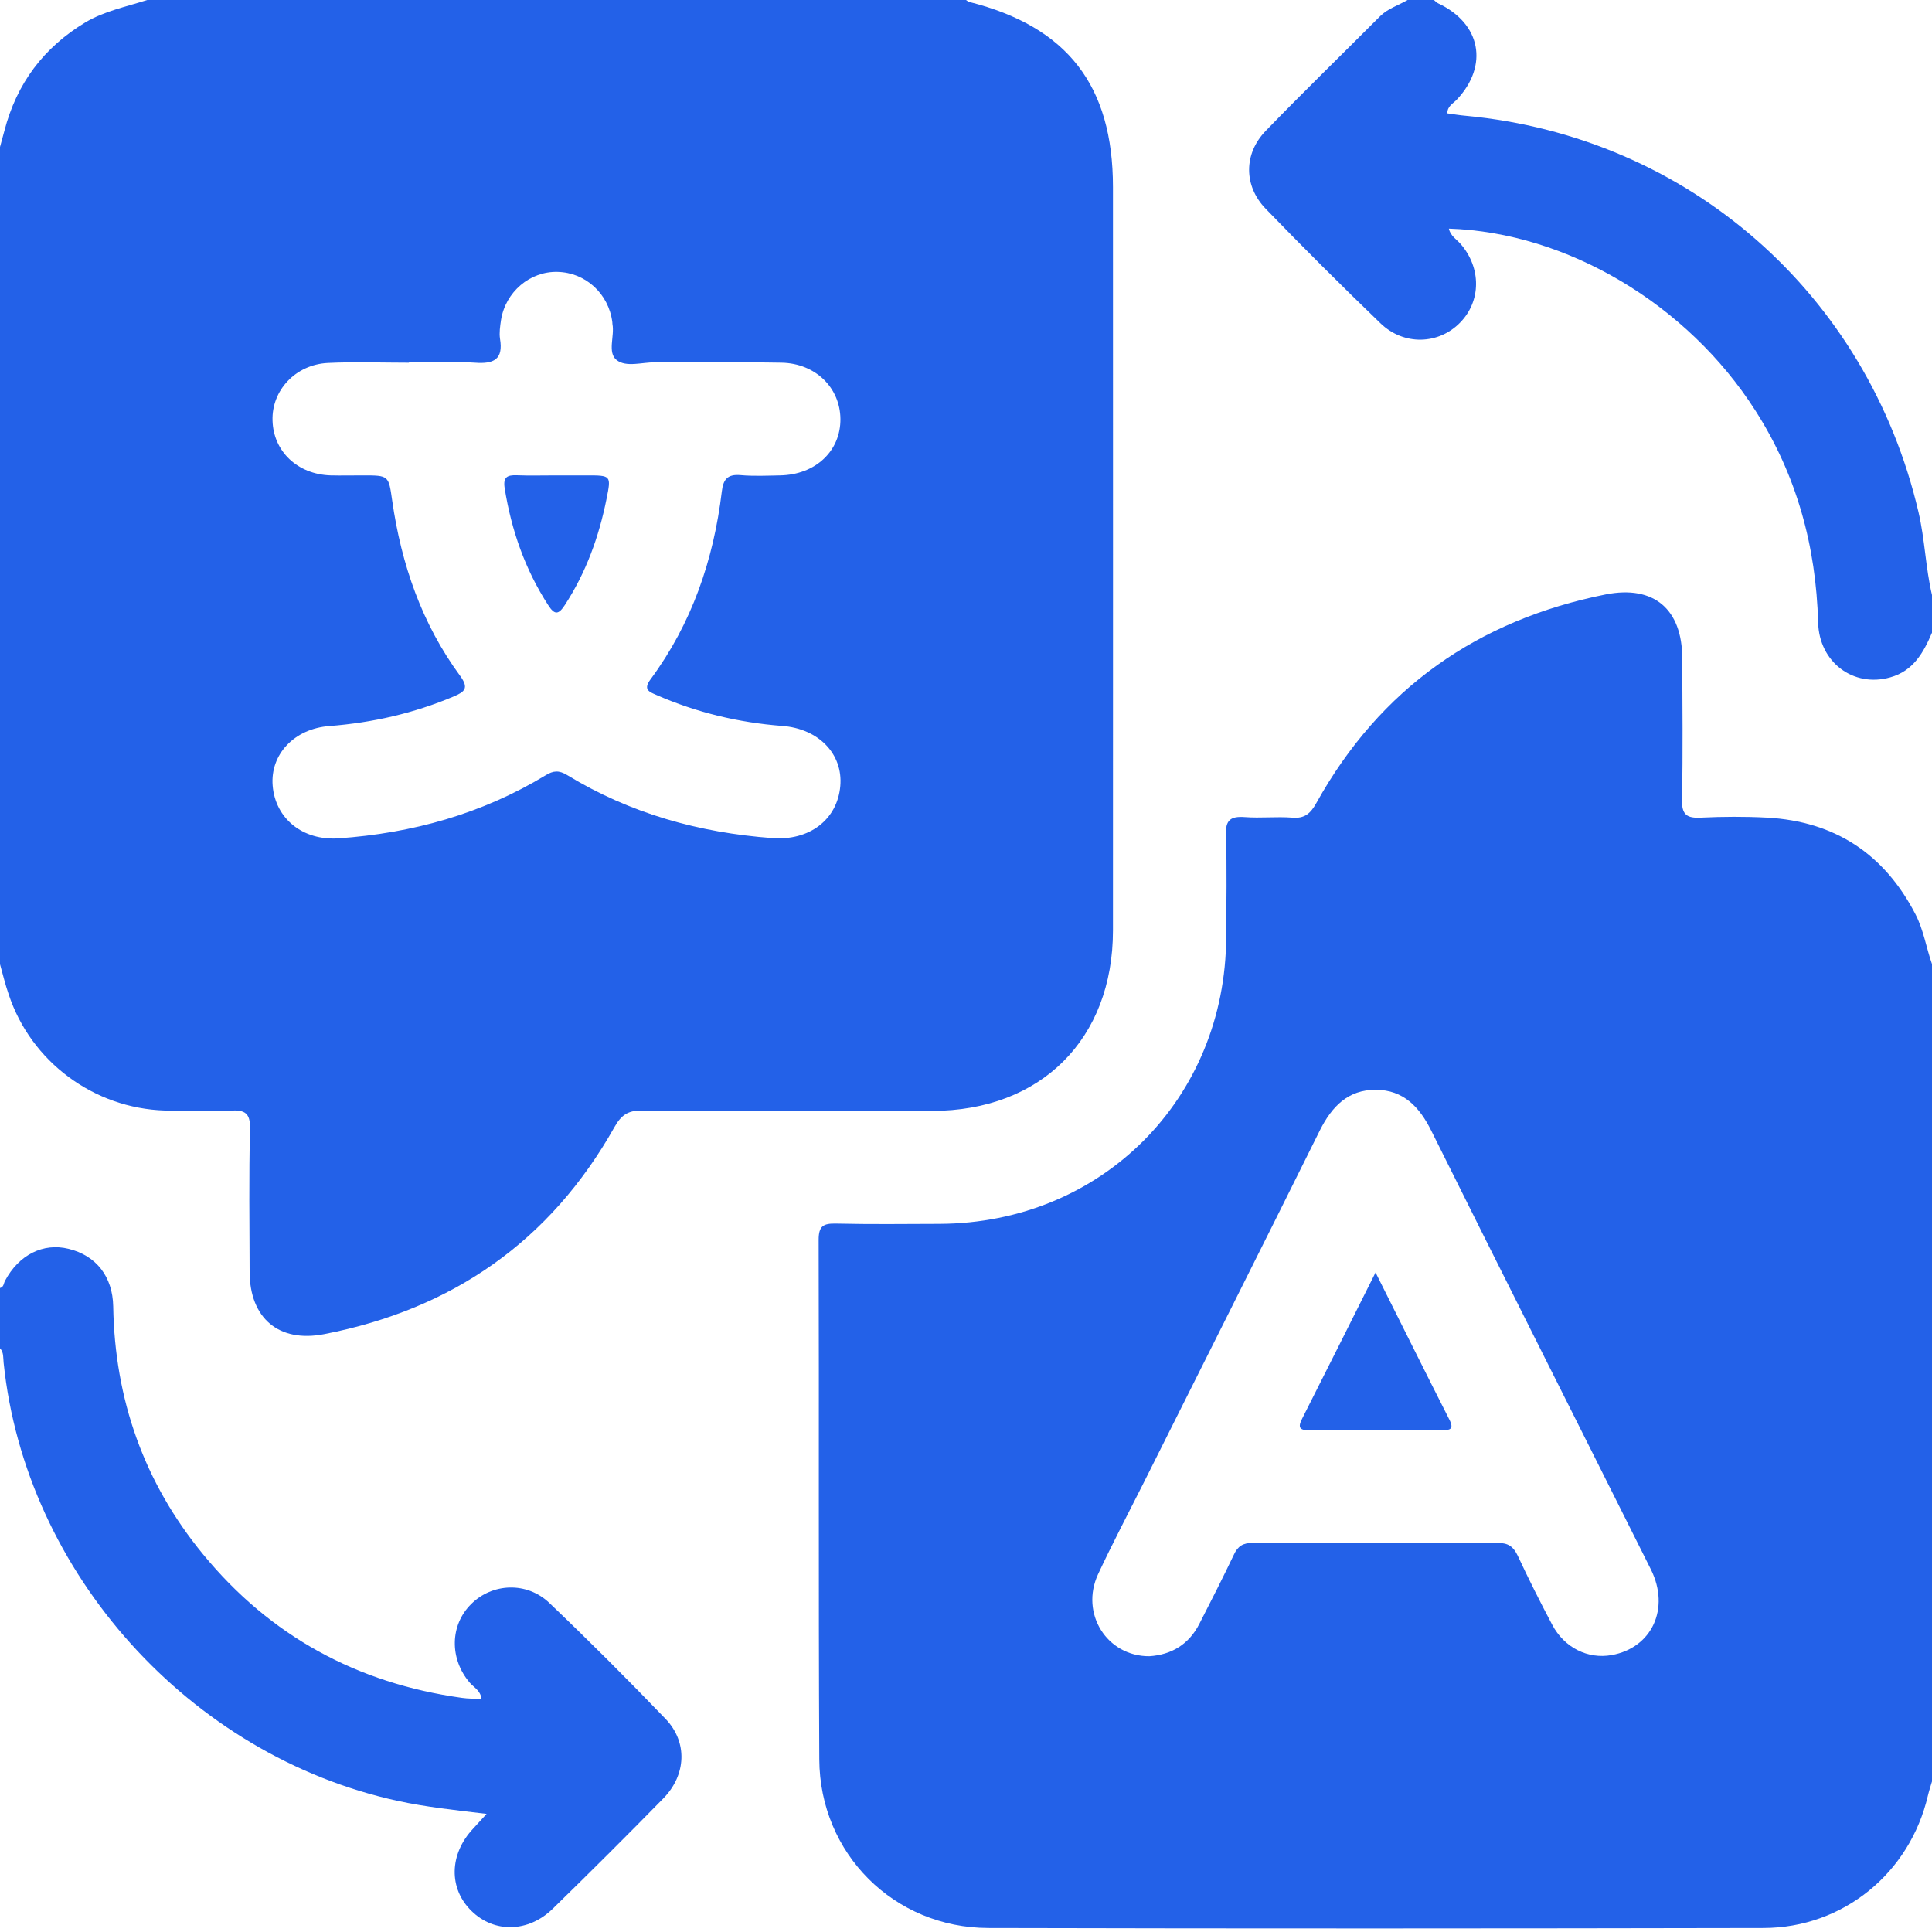
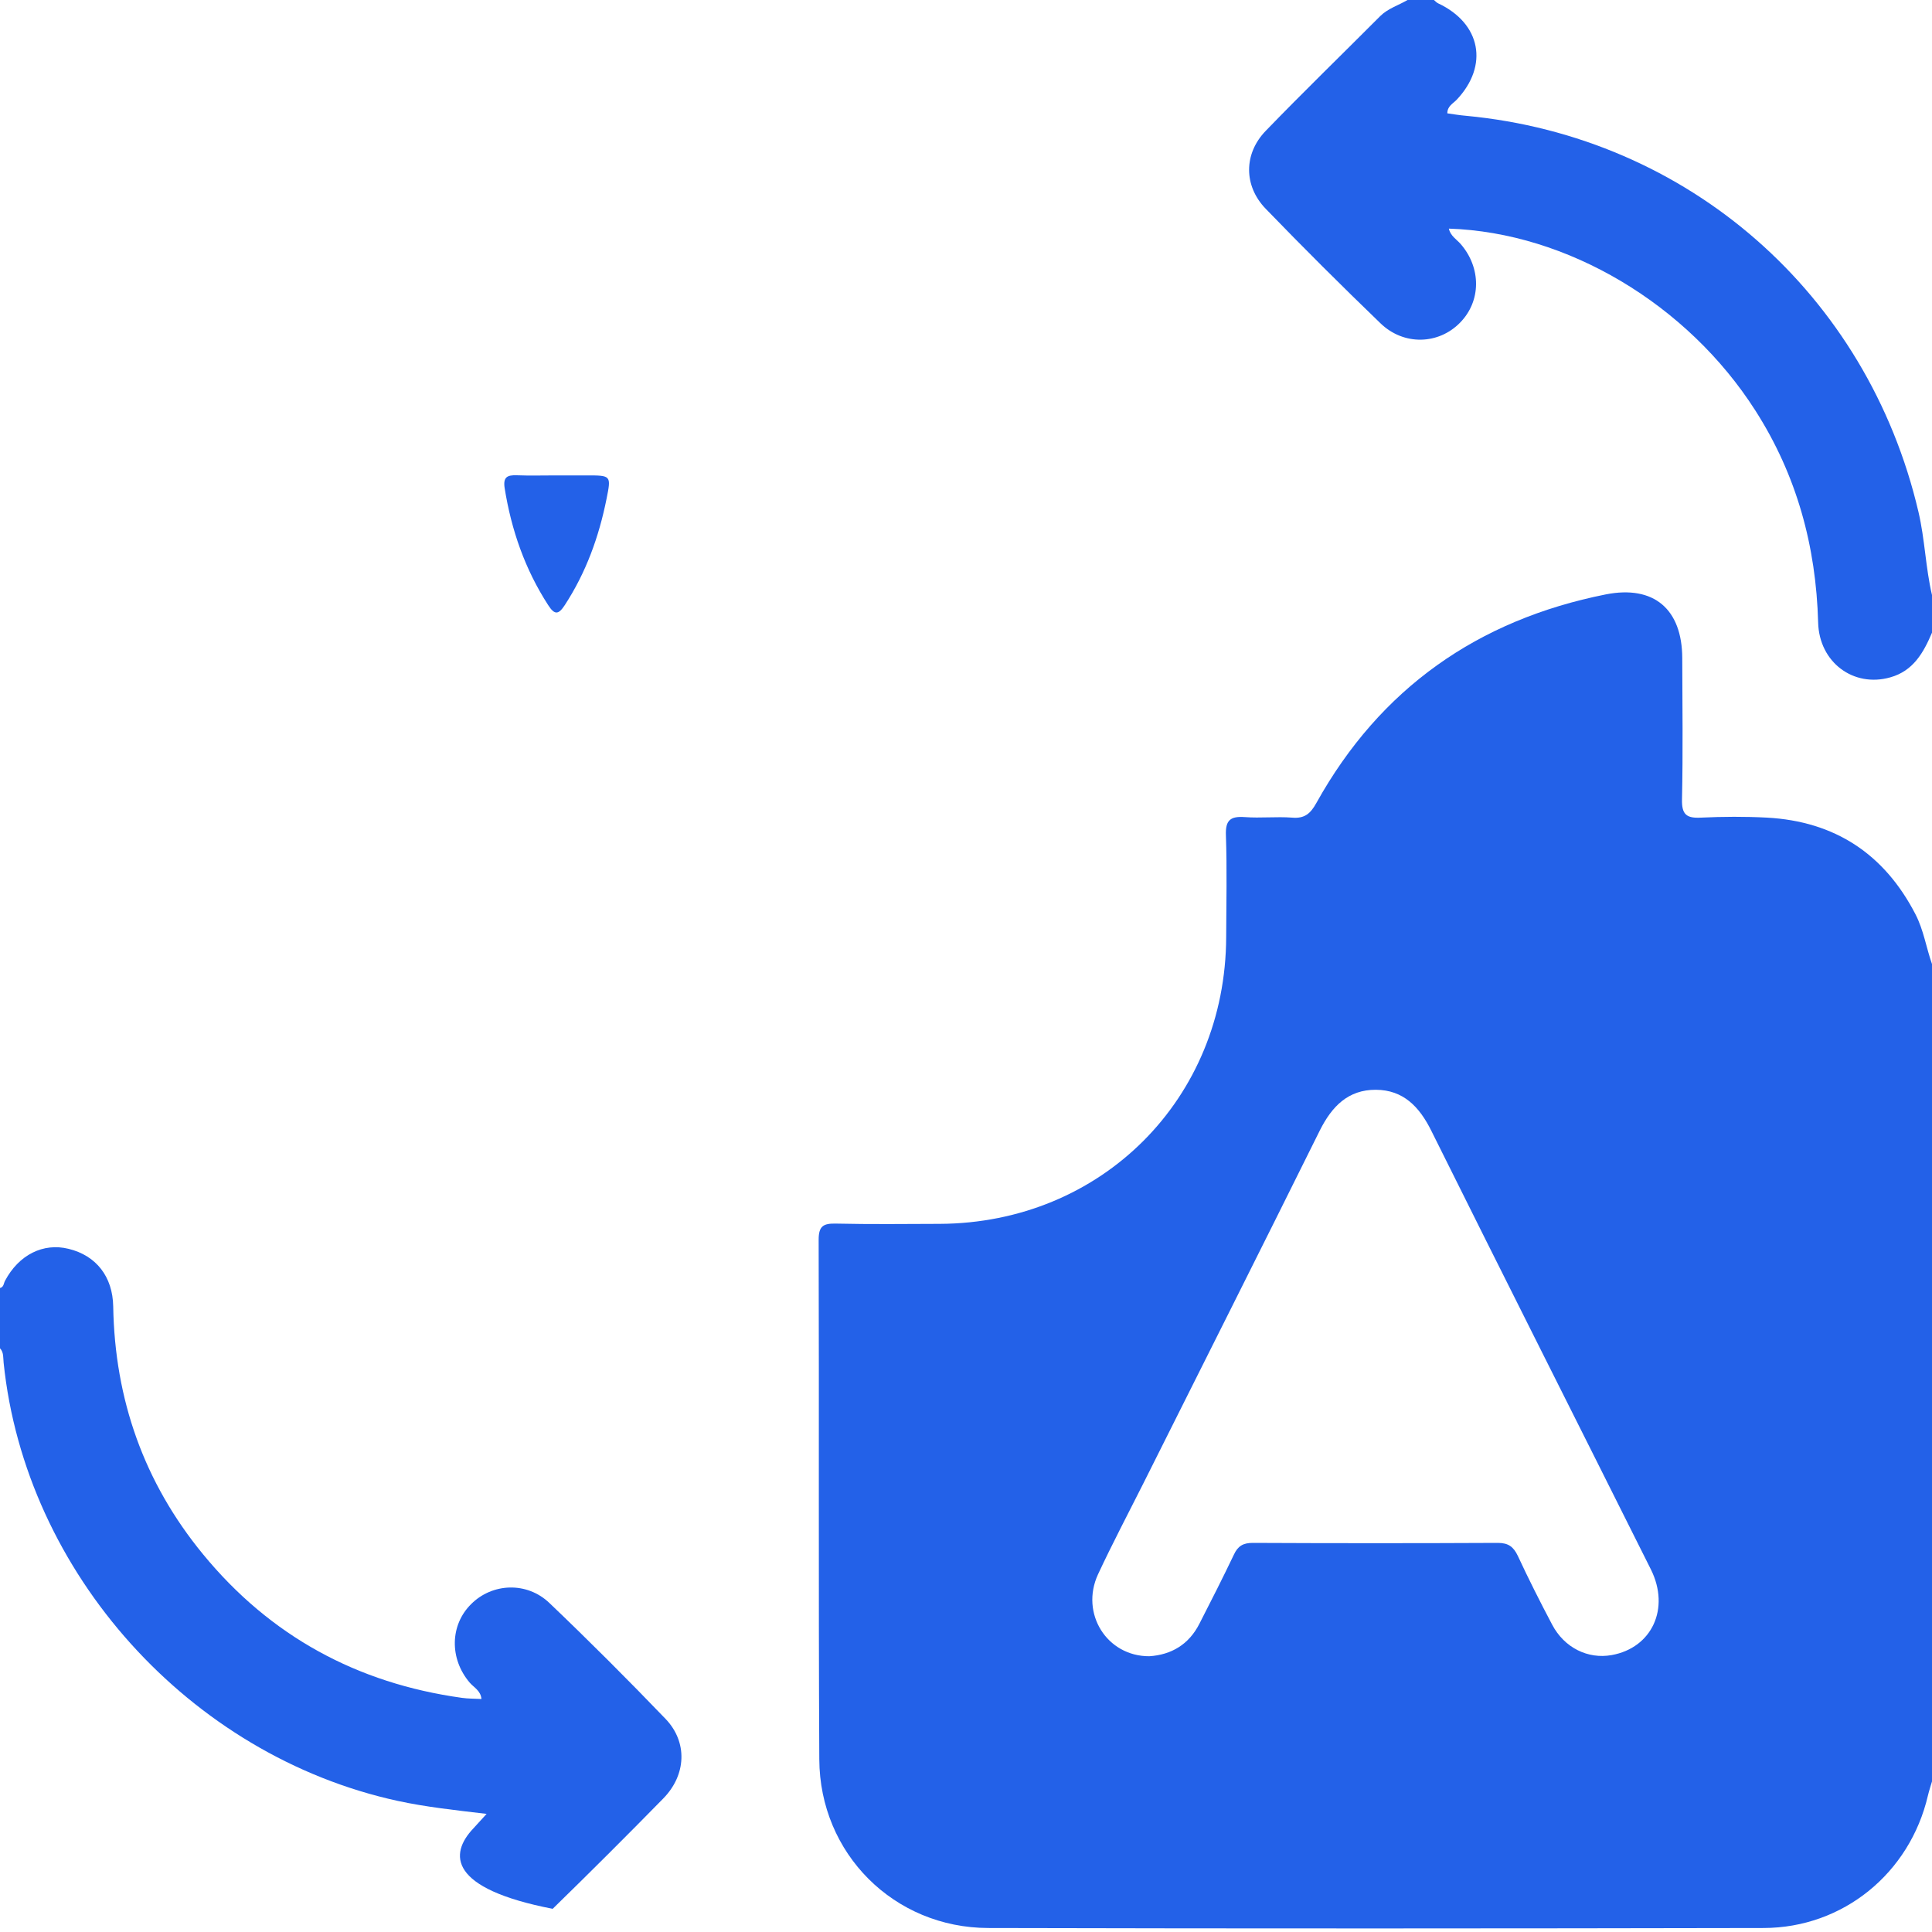
<svg xmlns="http://www.w3.org/2000/svg" width="15" height="15" viewBox="0 0 15 15" fill="none">
-   <path d="M0 7.486C0 5.371 0 3.255 0 1.141C0.011 1.099 0.023 1.057 0.034 1.016C0.129 0.649 0.338 0.369 0.664 0.173C0.813 0.085 0.981 0.052 1.143 0C3.262 0 5.381 0 7.5 0C7.508 0.005 7.516 0.013 7.525 0.015C8.287 0.207 8.641 0.664 8.641 1.453C8.641 3.377 8.642 5.3 8.641 7.224C8.641 8.067 8.082 8.624 7.238 8.625C6.486 8.625 5.735 8.627 4.983 8.622C4.875 8.621 4.823 8.658 4.771 8.75C4.273 9.636 3.513 10.165 2.518 10.358C2.165 10.427 1.939 10.235 1.938 9.875C1.937 9.504 1.932 9.134 1.941 8.764C1.944 8.643 1.903 8.617 1.793 8.622C1.622 8.63 1.451 8.628 1.28 8.622C0.728 8.605 0.241 8.243 0.068 7.722C0.041 7.645 0.022 7.564 0 7.486ZM3.175 2.814C3.175 2.814 3.175 2.816 3.175 2.816C2.966 2.816 2.755 2.808 2.546 2.818C2.294 2.83 2.108 3.032 2.116 3.266C2.123 3.506 2.311 3.683 2.567 3.691C2.65 3.693 2.733 3.691 2.816 3.691C3.02 3.691 3.017 3.691 3.045 3.887C3.116 4.381 3.275 4.843 3.573 5.248C3.642 5.343 3.609 5.371 3.521 5.408C3.213 5.538 2.892 5.611 2.558 5.637C2.285 5.657 2.097 5.857 2.117 6.1C2.138 6.356 2.351 6.528 2.628 6.509C3.201 6.469 3.741 6.319 4.235 6.02C4.296 5.982 4.34 5.979 4.404 6.018C4.893 6.316 5.428 6.465 5.996 6.507C6.284 6.529 6.501 6.364 6.524 6.103C6.546 5.855 6.357 5.657 6.072 5.636C5.734 5.61 5.408 5.532 5.097 5.396C5.039 5.371 4.992 5.354 5.051 5.274C5.371 4.841 5.54 4.348 5.604 3.817C5.615 3.722 5.648 3.68 5.75 3.689C5.851 3.698 5.955 3.693 6.057 3.691C6.331 3.686 6.527 3.502 6.525 3.253C6.523 3.011 6.332 2.821 6.068 2.816C5.741 2.81 5.414 2.816 5.087 2.813C4.985 2.812 4.861 2.854 4.787 2.795C4.714 2.736 4.773 2.61 4.755 2.516C4.755 2.511 4.754 2.506 4.754 2.501C4.726 2.281 4.547 2.116 4.329 2.111C4.115 2.105 3.925 2.266 3.89 2.484C3.883 2.532 3.875 2.583 3.882 2.63C3.909 2.79 3.835 2.827 3.688 2.816C3.518 2.805 3.347 2.814 3.176 2.814L3.175 2.814Z" fill="#2361E8" />
  <path d="M15 7.486V13.831C14.989 13.868 14.977 13.904 14.968 13.942C14.828 14.542 14.311 14.968 13.692 14.969C11.686 14.973 9.68 14.974 7.674 14.969C6.941 14.968 6.364 14.391 6.361 13.659C6.354 12.314 6.36 10.97 6.356 9.625C6.356 9.517 6.394 9.498 6.491 9.5C6.759 9.506 7.027 9.503 7.296 9.502C8.552 9.496 9.516 8.532 9.52 7.275C9.521 7.012 9.527 6.748 9.518 6.486C9.513 6.365 9.555 6.336 9.666 6.344C9.787 6.353 9.91 6.339 10.031 6.348C10.13 6.357 10.175 6.316 10.221 6.233C10.716 5.344 11.474 4.813 12.467 4.615C12.841 4.541 13.06 4.73 13.061 5.11C13.062 5.475 13.067 5.841 13.059 6.206C13.056 6.326 13.096 6.354 13.207 6.348C13.377 6.34 13.549 6.339 13.719 6.348C14.246 6.377 14.63 6.63 14.872 7.099C14.935 7.221 14.955 7.357 15 7.485V7.486ZM8.923 12.859C9.094 12.848 9.231 12.768 9.313 12.605C9.404 12.428 9.494 12.25 9.58 12.07C9.611 12.003 9.652 11.979 9.726 11.979C10.36 11.982 10.995 11.982 11.629 11.979C11.71 11.979 11.75 12.008 11.784 12.079C11.868 12.26 11.958 12.438 12.051 12.614C12.146 12.794 12.329 12.883 12.513 12.85C12.825 12.794 12.968 12.489 12.818 12.186C12.25 11.05 11.678 9.917 11.113 8.78C11.021 8.594 10.896 8.462 10.682 8.461C10.467 8.46 10.341 8.59 10.248 8.775C9.794 9.691 9.334 10.604 8.877 11.517C8.759 11.752 8.636 11.985 8.525 12.223C8.385 12.526 8.593 12.86 8.923 12.859H8.923Z" fill="#2361E8" />
-   <path d="M0 10C0.03 9.993 0.028 9.964 0.039 9.944C0.146 9.742 0.336 9.647 0.533 9.696C0.746 9.748 0.875 9.911 0.879 10.143C0.891 10.865 1.118 11.51 1.577 12.068C2.098 12.702 2.772 13.069 3.586 13.182C3.634 13.189 3.682 13.188 3.738 13.191C3.732 13.125 3.678 13.101 3.646 13.063C3.489 12.878 3.493 12.617 3.658 12.454C3.822 12.29 4.091 12.278 4.266 12.446C4.573 12.739 4.873 13.039 5.167 13.345C5.34 13.525 5.329 13.78 5.15 13.963C4.867 14.252 4.58 14.538 4.291 14.82C4.101 15.005 3.836 15.009 3.661 14.837C3.482 14.663 3.487 14.395 3.674 14.197C3.703 14.165 3.732 14.133 3.778 14.083C3.534 14.054 3.309 14.03 3.087 13.982C1.473 13.63 0.196 12.213 0.028 10.579C0.024 10.541 0.03 10.5 0 10.468V10Z" fill="#2361E8" />
+   <path d="M0 10C0.03 9.993 0.028 9.964 0.039 9.944C0.146 9.742 0.336 9.647 0.533 9.696C0.746 9.748 0.875 9.911 0.879 10.143C0.891 10.865 1.118 11.51 1.577 12.068C2.098 12.702 2.772 13.069 3.586 13.182C3.634 13.189 3.682 13.188 3.738 13.191C3.732 13.125 3.678 13.101 3.646 13.063C3.489 12.878 3.493 12.617 3.658 12.454C3.822 12.29 4.091 12.278 4.266 12.446C4.573 12.739 4.873 13.039 5.167 13.345C5.34 13.525 5.329 13.78 5.15 13.963C4.867 14.252 4.58 14.538 4.291 14.82C3.482 14.663 3.487 14.395 3.674 14.197C3.703 14.165 3.732 14.133 3.778 14.083C3.534 14.054 3.309 14.03 3.087 13.982C1.473 13.63 0.196 12.213 0.028 10.579C0.024 10.541 0.03 10.5 0 10.468V10Z" fill="#2361E8" />
  <path d="M15 4.912C14.934 5.067 14.855 5.209 14.676 5.259C14.391 5.34 14.124 5.143 14.116 4.833C14.1 4.241 13.95 3.69 13.629 3.188C13.102 2.362 12.168 1.805 11.249 1.775C11.261 1.832 11.31 1.859 11.341 1.895C11.501 2.08 11.5 2.338 11.336 2.505C11.169 2.676 10.899 2.685 10.718 2.51C10.416 2.219 10.119 1.923 9.827 1.621C9.655 1.443 9.655 1.194 9.827 1.016C10.119 0.714 10.42 0.422 10.716 0.125C10.777 0.065 10.857 0.042 10.928 0C10.996 0 11.065 0 11.133 0C11.144 0.009 11.153 0.02 11.166 0.026C11.498 0.182 11.56 0.509 11.31 0.774C11.282 0.804 11.237 0.823 11.237 0.88C11.286 0.887 11.334 0.895 11.382 0.899C13.109 1.062 14.499 2.282 14.895 3.975C14.945 4.188 14.95 4.407 15 4.62V4.912V4.912Z" fill="#2361E8" />
  <path d="M4.319 3.691C4.397 3.691 4.475 3.691 4.554 3.691C4.745 3.691 4.746 3.691 4.709 3.874C4.65 4.168 4.55 4.445 4.385 4.698C4.336 4.773 4.306 4.776 4.256 4.698C4.076 4.42 3.97 4.115 3.918 3.789C3.905 3.703 3.939 3.688 4.011 3.69C4.114 3.694 4.216 3.691 4.319 3.691L4.319 3.691Z" fill="#2361E8" />
-   <path d="M10.68 9.88C10.879 10.277 11.065 10.652 11.254 11.024C11.292 11.1 11.253 11.104 11.194 11.104C10.852 11.103 10.511 11.102 10.169 11.105C10.092 11.105 10.073 11.086 10.11 11.014C10.297 10.645 10.481 10.276 10.68 9.879V9.88Z" fill="#2361E8" />
</svg>